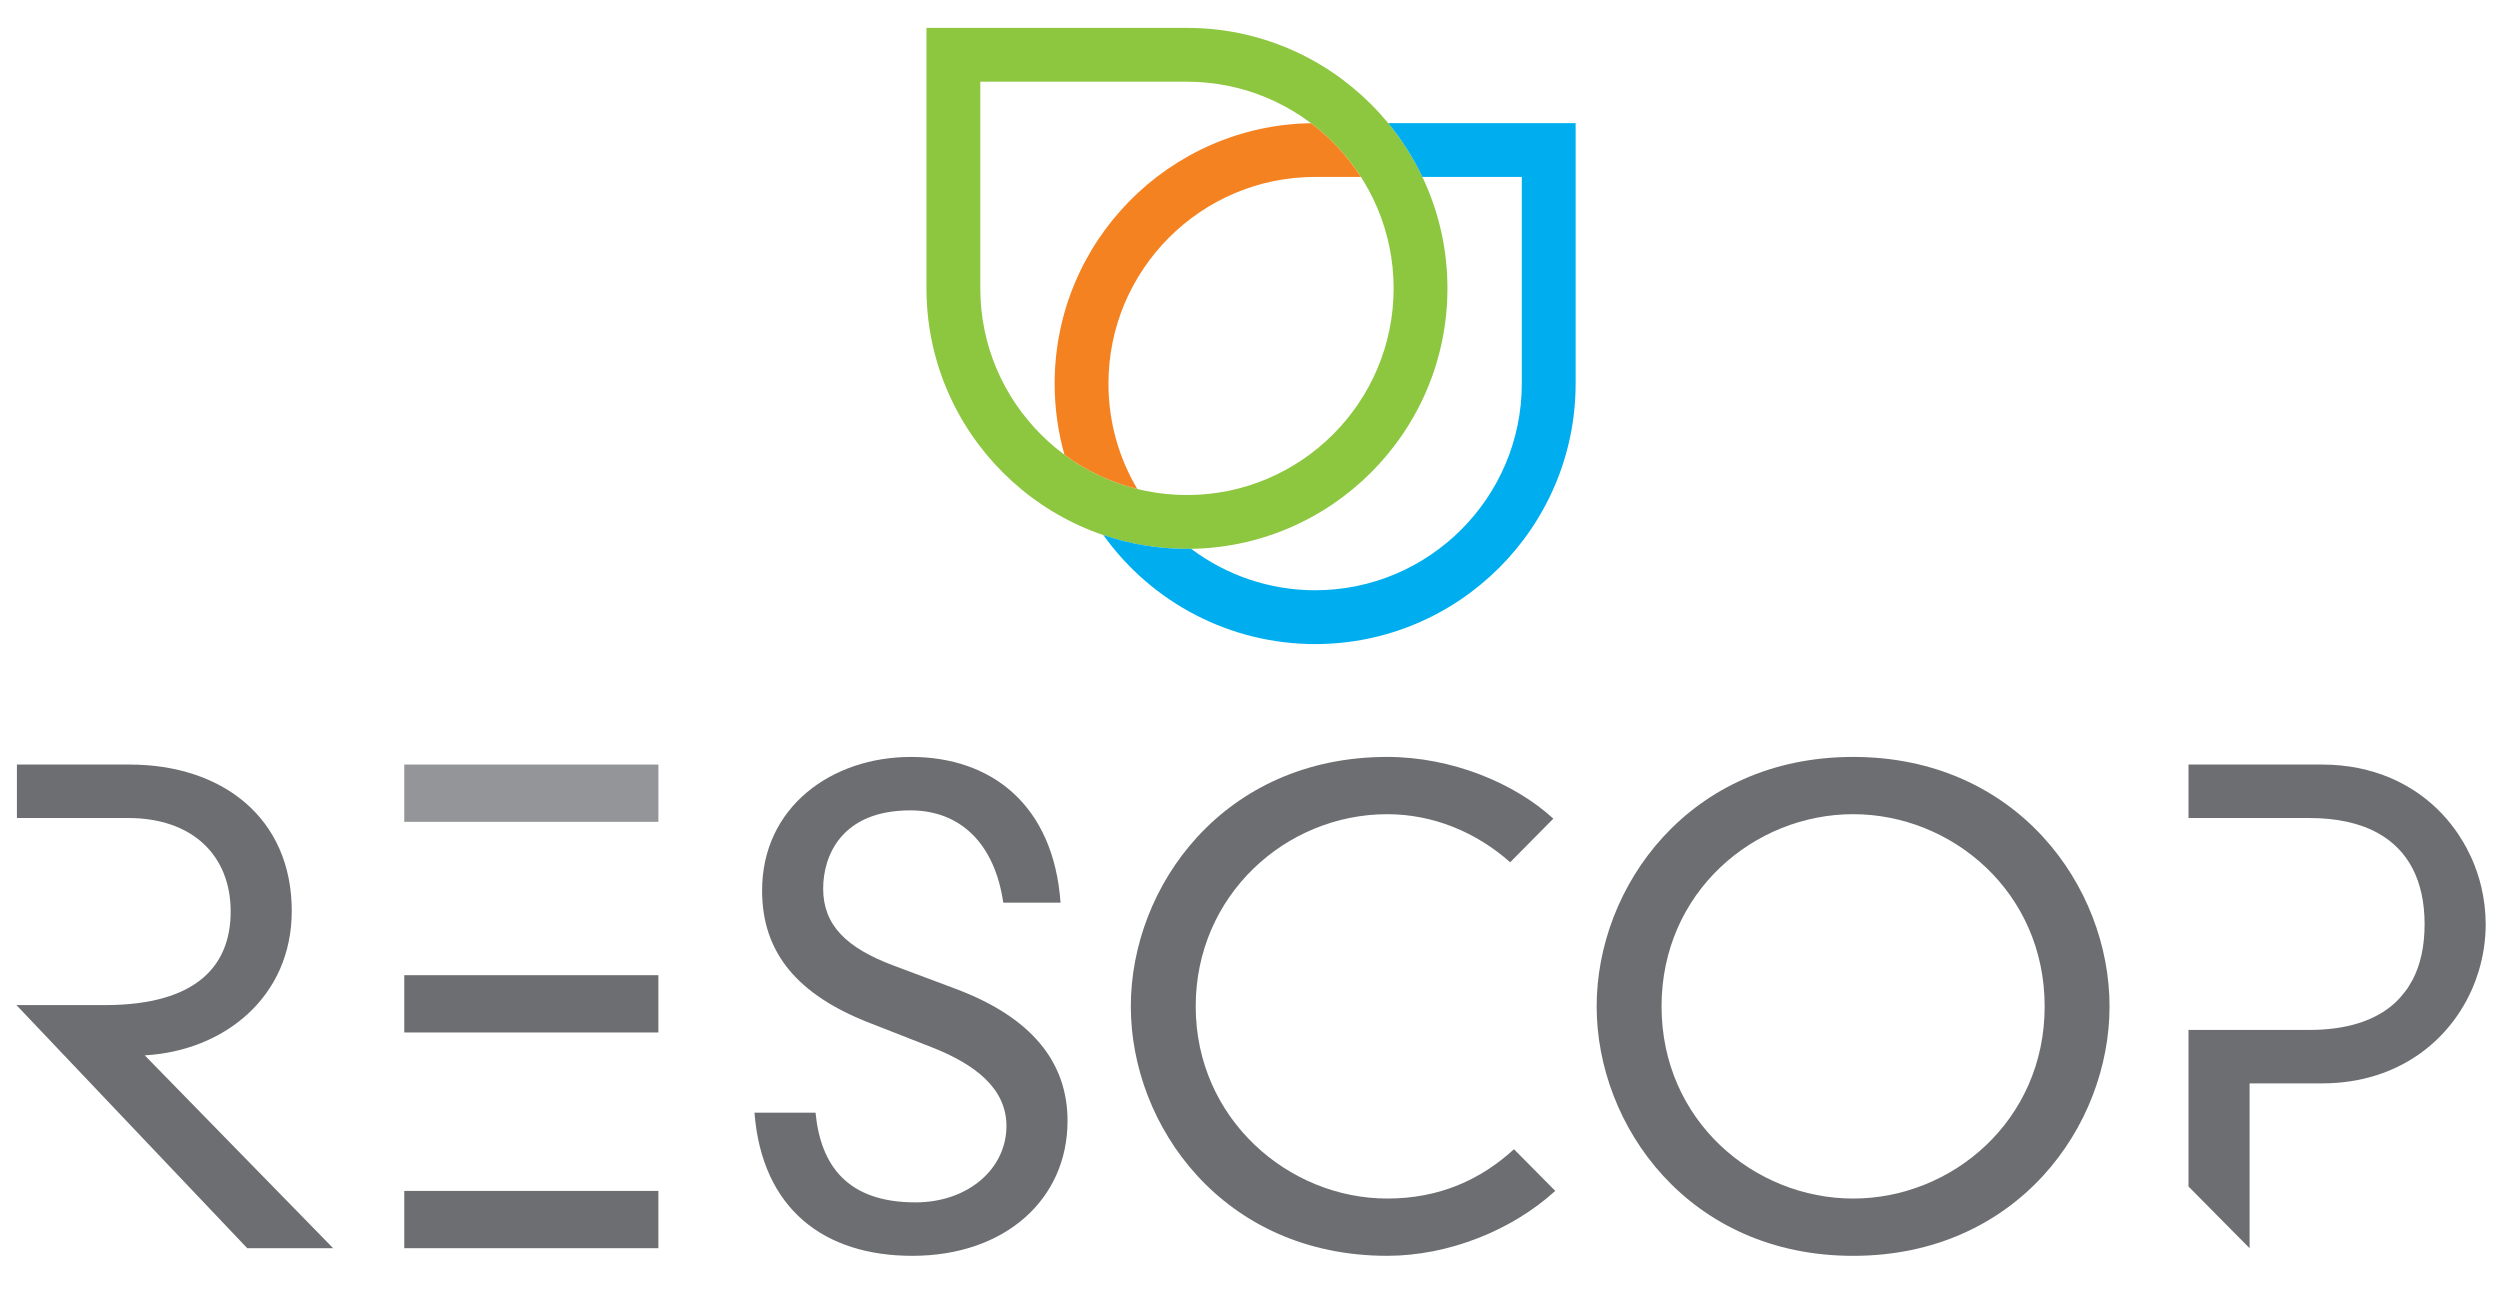
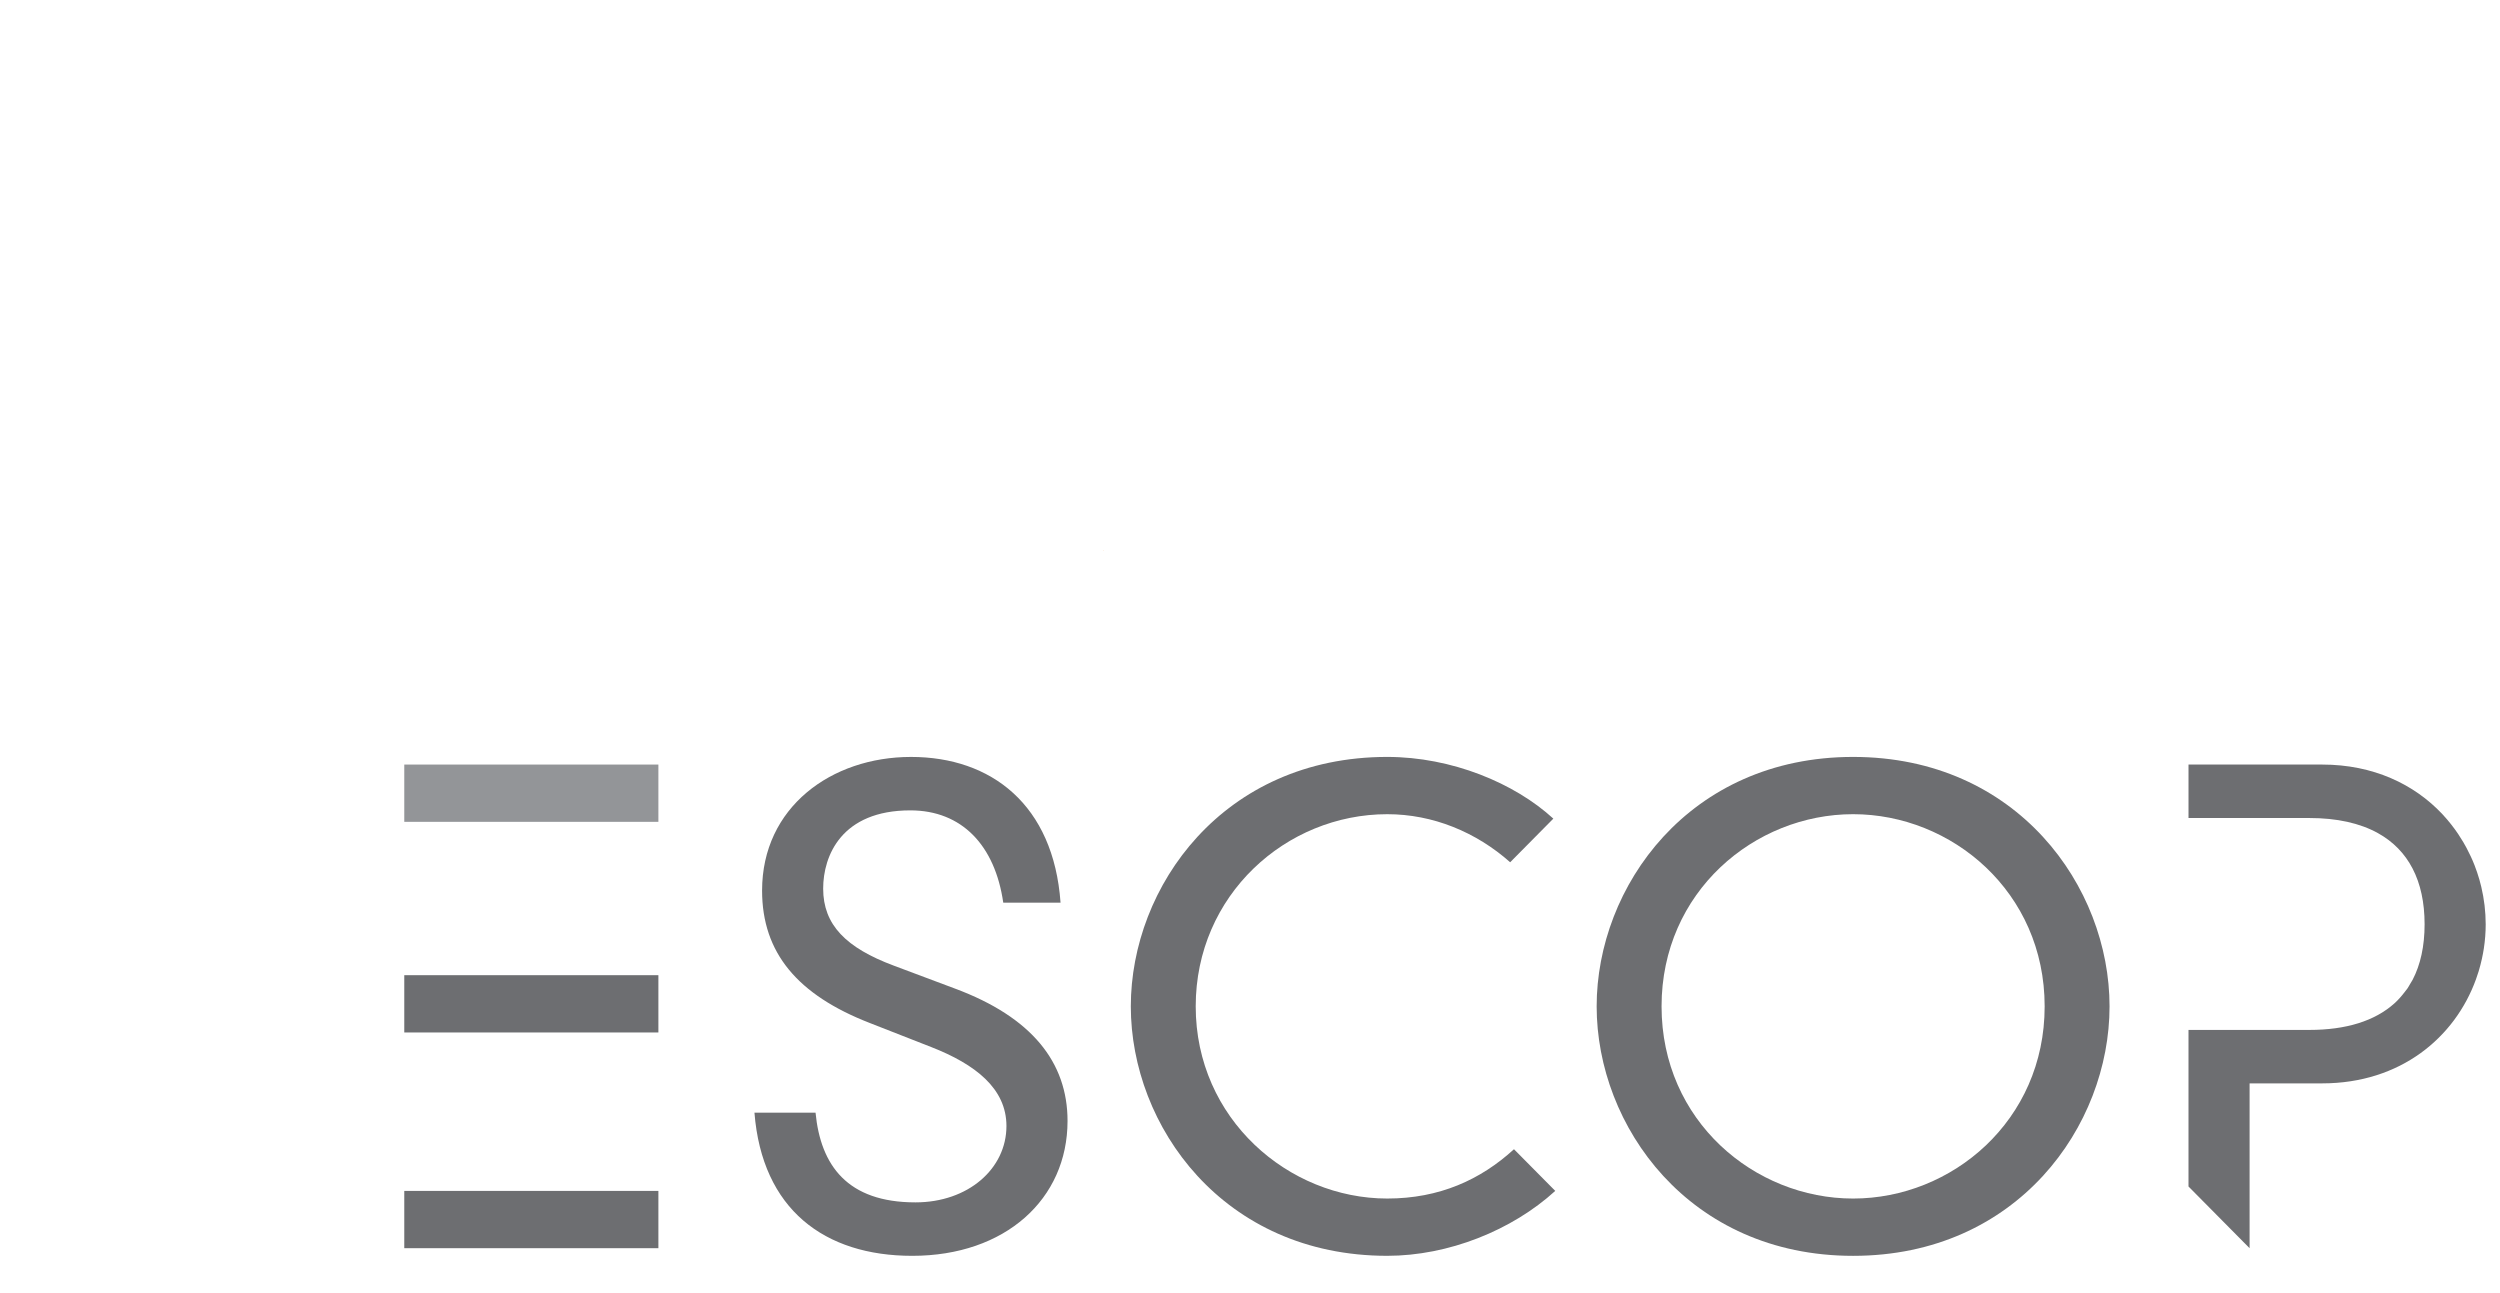
<svg xmlns="http://www.w3.org/2000/svg" xmlns:xlink="http://www.w3.org/1999/xlink" version="1.1" id="Layer_1" x="0px" y="0px" width="464.5px" height="240.32px" viewBox="143.5 -120.68 464.5 240.32" enable-background="new 143.5 -120.68 464.5 240.32" xml:space="preserve">
  <rect x="218.615" y="21.375" fill="#939598" width="47.214" height="10.642" />
  <g>
    <g>
      <defs>
-         <rect id="SVGID_1_" x="-45" y="-297.64" width="841.89" height="595.28" />
-       </defs>
+         </defs>
      <clipPath id="SVGID_2_">
        <use xlink:href="#SVGID_1_" overflow="visible" />
      </clipPath>
-       <path clip-path="url(#SVGID_2_)" fill="#6D6E71" d="M162.947,66.067c17.381,0,23.411-7.565,23.411-17.38    c0-10.522-7.213-17.381-19.036-17.381h-20.679v-9.932h20.915c17.263,0,30.15,9.932,30.15,27.193    c0,16.079-12.651,26.013-27.313,26.839l34.997,35.825h-15.961l-42.88-45.166L162.947,66.067L162.947,66.067z" />
    </g>
    <g>
      <defs>
        <rect id="SVGID_3_" x="-45" y="-297.64" width="841.89" height="595.28" />
      </defs>
      <clipPath id="SVGID_4_">
        <use xlink:href="#SVGID_3_" overflow="visible" />
      </clipPath>
      <path clip-path="url(#SVGID_4_)" fill="#6D6E71" d="M329.905,47.032c-1.537-10.642-7.686-17.145-17.263-17.145    c-12.77,0-16.198,8.395-16.198,14.543c0,6.739,4.257,10.996,13.125,14.307l11.351,4.256c14.307,5.321,20.928,13.717,20.928,24.595    c0,14.543-11.588,25.064-28.851,25.064c-16.315,0-27.903-8.631-29.321-26.603h11.351c0.945,9.813,5.911,16.671,18.563,16.671    c9.813,0,16.906-6.268,16.906-14.188c0-6.976-5.794-11.469-13.951-14.661l-11.47-4.492c-13.359-5.202-19.981-13.007-19.981-24.594    c0-15.487,12.888-24.828,27.668-24.828c14.896,0,26.484,8.866,27.785,27.075H329.905L329.905,47.032z" />
    </g>
    <g>
      <defs>
        <rect id="SVGID_5_" x="-45" y="-297.64" width="841.89" height="595.28" />
      </defs>
      <clipPath id="SVGID_6_">
        <use xlink:href="#SVGID_5_" overflow="visible" />
      </clipPath>
      <rect x="218.615" y="60.51" clip-path="url(#SVGID_6_)" fill="#6D6E71" width="47.214" height="10.643" />
    </g>
    <g>
      <defs>
        <rect id="SVGID_7_" x="-45" y="-297.64" width="841.89" height="595.28" />
      </defs>
      <clipPath id="SVGID_8_">
        <use xlink:href="#SVGID_7_" overflow="visible" />
      </clipPath>
      <rect x="218.615" y="100.592" clip-path="url(#SVGID_8_)" fill="#6D6E71" width="47.214" height="10.642" />
    </g>
    <g>
      <defs>
        <rect id="SVGID_9_" x="-45" y="-297.64" width="841.89" height="595.28" />
      </defs>
      <clipPath id="SVGID_10_">
        <use xlink:href="#SVGID_9_" overflow="visible" />
      </clipPath>
      <path clip-path="url(#SVGID_10_)" fill="#6D6E71" d="M487.808,19.956c30.505,0,47.646,24.12,47.646,46.35    c0,22.229-17.143,46.349-47.646,46.349s-47.649-24.12-47.649-46.349C440.158,44.076,457.303,19.956,487.808,19.956     M487.808,102.01c18.326,0,35.589-14.425,35.589-35.706c0-21.282-17.263-35.708-35.589-35.708    c-18.327,0-35.59,14.426-35.59,35.708C452.218,87.586,469.48,102.01,487.808,102.01" />
    </g>
    <g>
      <defs>
        <rect id="SVGID_11_" x="-45" y="-297.64" width="841.89" height="595.28" />
      </defs>
      <clipPath id="SVGID_12_">
        <use xlink:href="#SVGID_11_" overflow="visible" />
      </clipPath>
      <path clip-path="url(#SVGID_12_)" fill="#6D6E71" d="M604.521,44.093c-0.108-0.454-0.228-0.905-0.354-1.354    c-0.259-0.9-0.559-1.787-0.898-2.658c-0.431-1.104-0.936-2.179-1.494-3.226c-0.193-0.361-0.394-0.72-0.601-1.071    c-0.301-0.508-0.614-1.008-0.944-1.499c-0.413-0.614-0.849-1.212-1.31-1.795c-0.482-0.613-0.99-1.208-1.524-1.783    c-0.039-0.043-0.076-0.087-0.116-0.129c-5.217-5.539-12.812-9.202-22.326-9.202h-24.829v9.933h22.466    c5.099,0,9.383,0.946,12.747,2.817c5.604,3.117,8.652,8.798,8.652,16.927c0,4.064-0.762,7.506-2.225,10.315    c-0.141,0.271-0.309,0.516-0.463,0.774c-0.166,0.278-0.318,0.569-0.499,0.837c-0.144,0.21-0.311,0.396-0.462,0.597    c-0.59,0.781-1.229,1.515-1.953,2.167c-3.65,3.282-9,4.938-15.799,4.938h-22.465v29.093l11.351,11.463V80.611h13.479    c14.597,0,24.665-8.553,28.572-19.311c0.185-0.505,0.354-1.015,0.511-1.526c0.235-0.777,0.438-1.563,0.611-2.357    c0.136-0.627,0.255-1.258,0.352-1.892c0.224-1.479,0.342-2.974,0.342-4.475C605.338,48.705,605.061,46.368,604.521,44.093" />
    </g>
    <g>
      <defs>
        <rect id="SVGID_13_" x="-45" y="-297.64" width="841.89" height="595.28" />
      </defs>
      <clipPath id="SVGID_14_">
        <use xlink:href="#SVGID_13_" overflow="visible" />
      </clipPath>
      <path clip-path="url(#SVGID_14_)" fill="#6D6E71" d="M424.797,92.846c-6.188,5.664-13.852,9.162-23.545,9.162    c-18.326,0-35.589-14.778-35.589-35.705c0-20.689,16.789-35.706,35.589-35.706c8.481,0,16.503,3.315,22.837,8.93l8.021-8.104    c-7.212-6.62-18.917-11.468-30.857-11.468c-30.505,0-47.647,24.119-47.647,46.348s17.143,46.348,47.647,46.348    c11.351,0,23.174-4.729,31.214-12.062L424.797,92.846z" />
    </g>
    <g>
      <defs>
        <rect id="SVGID_15_" x="-45" y="-297.64" width="841.89" height="595.28" />
      </defs>
      <clipPath id="SVGID_16_">
        <use xlink:href="#SVGID_15_" overflow="visible" />
      </clipPath>
      <path clip-path="url(#SVGID_16_)" fill="#F58220" d="M348.459-18.444c0.018,0.025,0.034,0.052,0.054,0.077l0.056-0.041    C348.532-18.419,348.495-18.433,348.459-18.444" />
    </g>
    <g>
      <defs>
-         <rect id="SVGID_17_" x="-45" y="-297.64" width="841.89" height="595.28" />
-       </defs>
+         </defs>
      <clipPath id="SVGID_18_">
        <use xlink:href="#SVGID_17_" overflow="visible" />
      </clipPath>
      <g clip-path="url(#SVGID_18_)">
        <path fill="#8DC63F" d="M364.037-18.702c-26.688,0-48.399-21.711-48.399-48.398V-115.5h48.399     c26.688,0,48.399,21.713,48.399,48.399C412.437-40.413,390.725-18.702,364.037-18.702 M325.638-105.5v38.399     c0,21.174,17.226,38.398,38.399,38.398s38.399-17.226,38.399-38.398S385.211-105.5,364.037-105.5H325.638z" />
        <path fill="#F58220" d="M349.453-49.409c0-21.174,17.226-38.398,38.398-38.398h8.496c-2.475-3.851-5.611-7.235-9.259-9.981     c-26.336,0.41-47.637,21.949-47.637,48.381c0,4.521,0.619,8.955,1.822,13.212c3.995,2.948,8.579,5.143,13.541,6.369     C351.301-35.737,349.453-42.441,349.453-49.409" />
        <path fill="#00AEEF" d="M401.419-97.808c2.506,3.045,4.644,6.4,6.354,10h18.479v38.398c0,21.175-17.227,38.399-38.399,38.399     c-8.439,0-16.492-2.778-23.057-7.712c-0.253,0.004-0.504,0.02-0.759,0.02c-5.438,0-10.661-0.914-15.544-2.575     C357.587-8.571,372.191-1.01,387.853-1.01c26.688,0,48.399-21.711,48.399-48.398v-48.399H401.419z" />
      </g>
    </g>
  </g>
</svg>